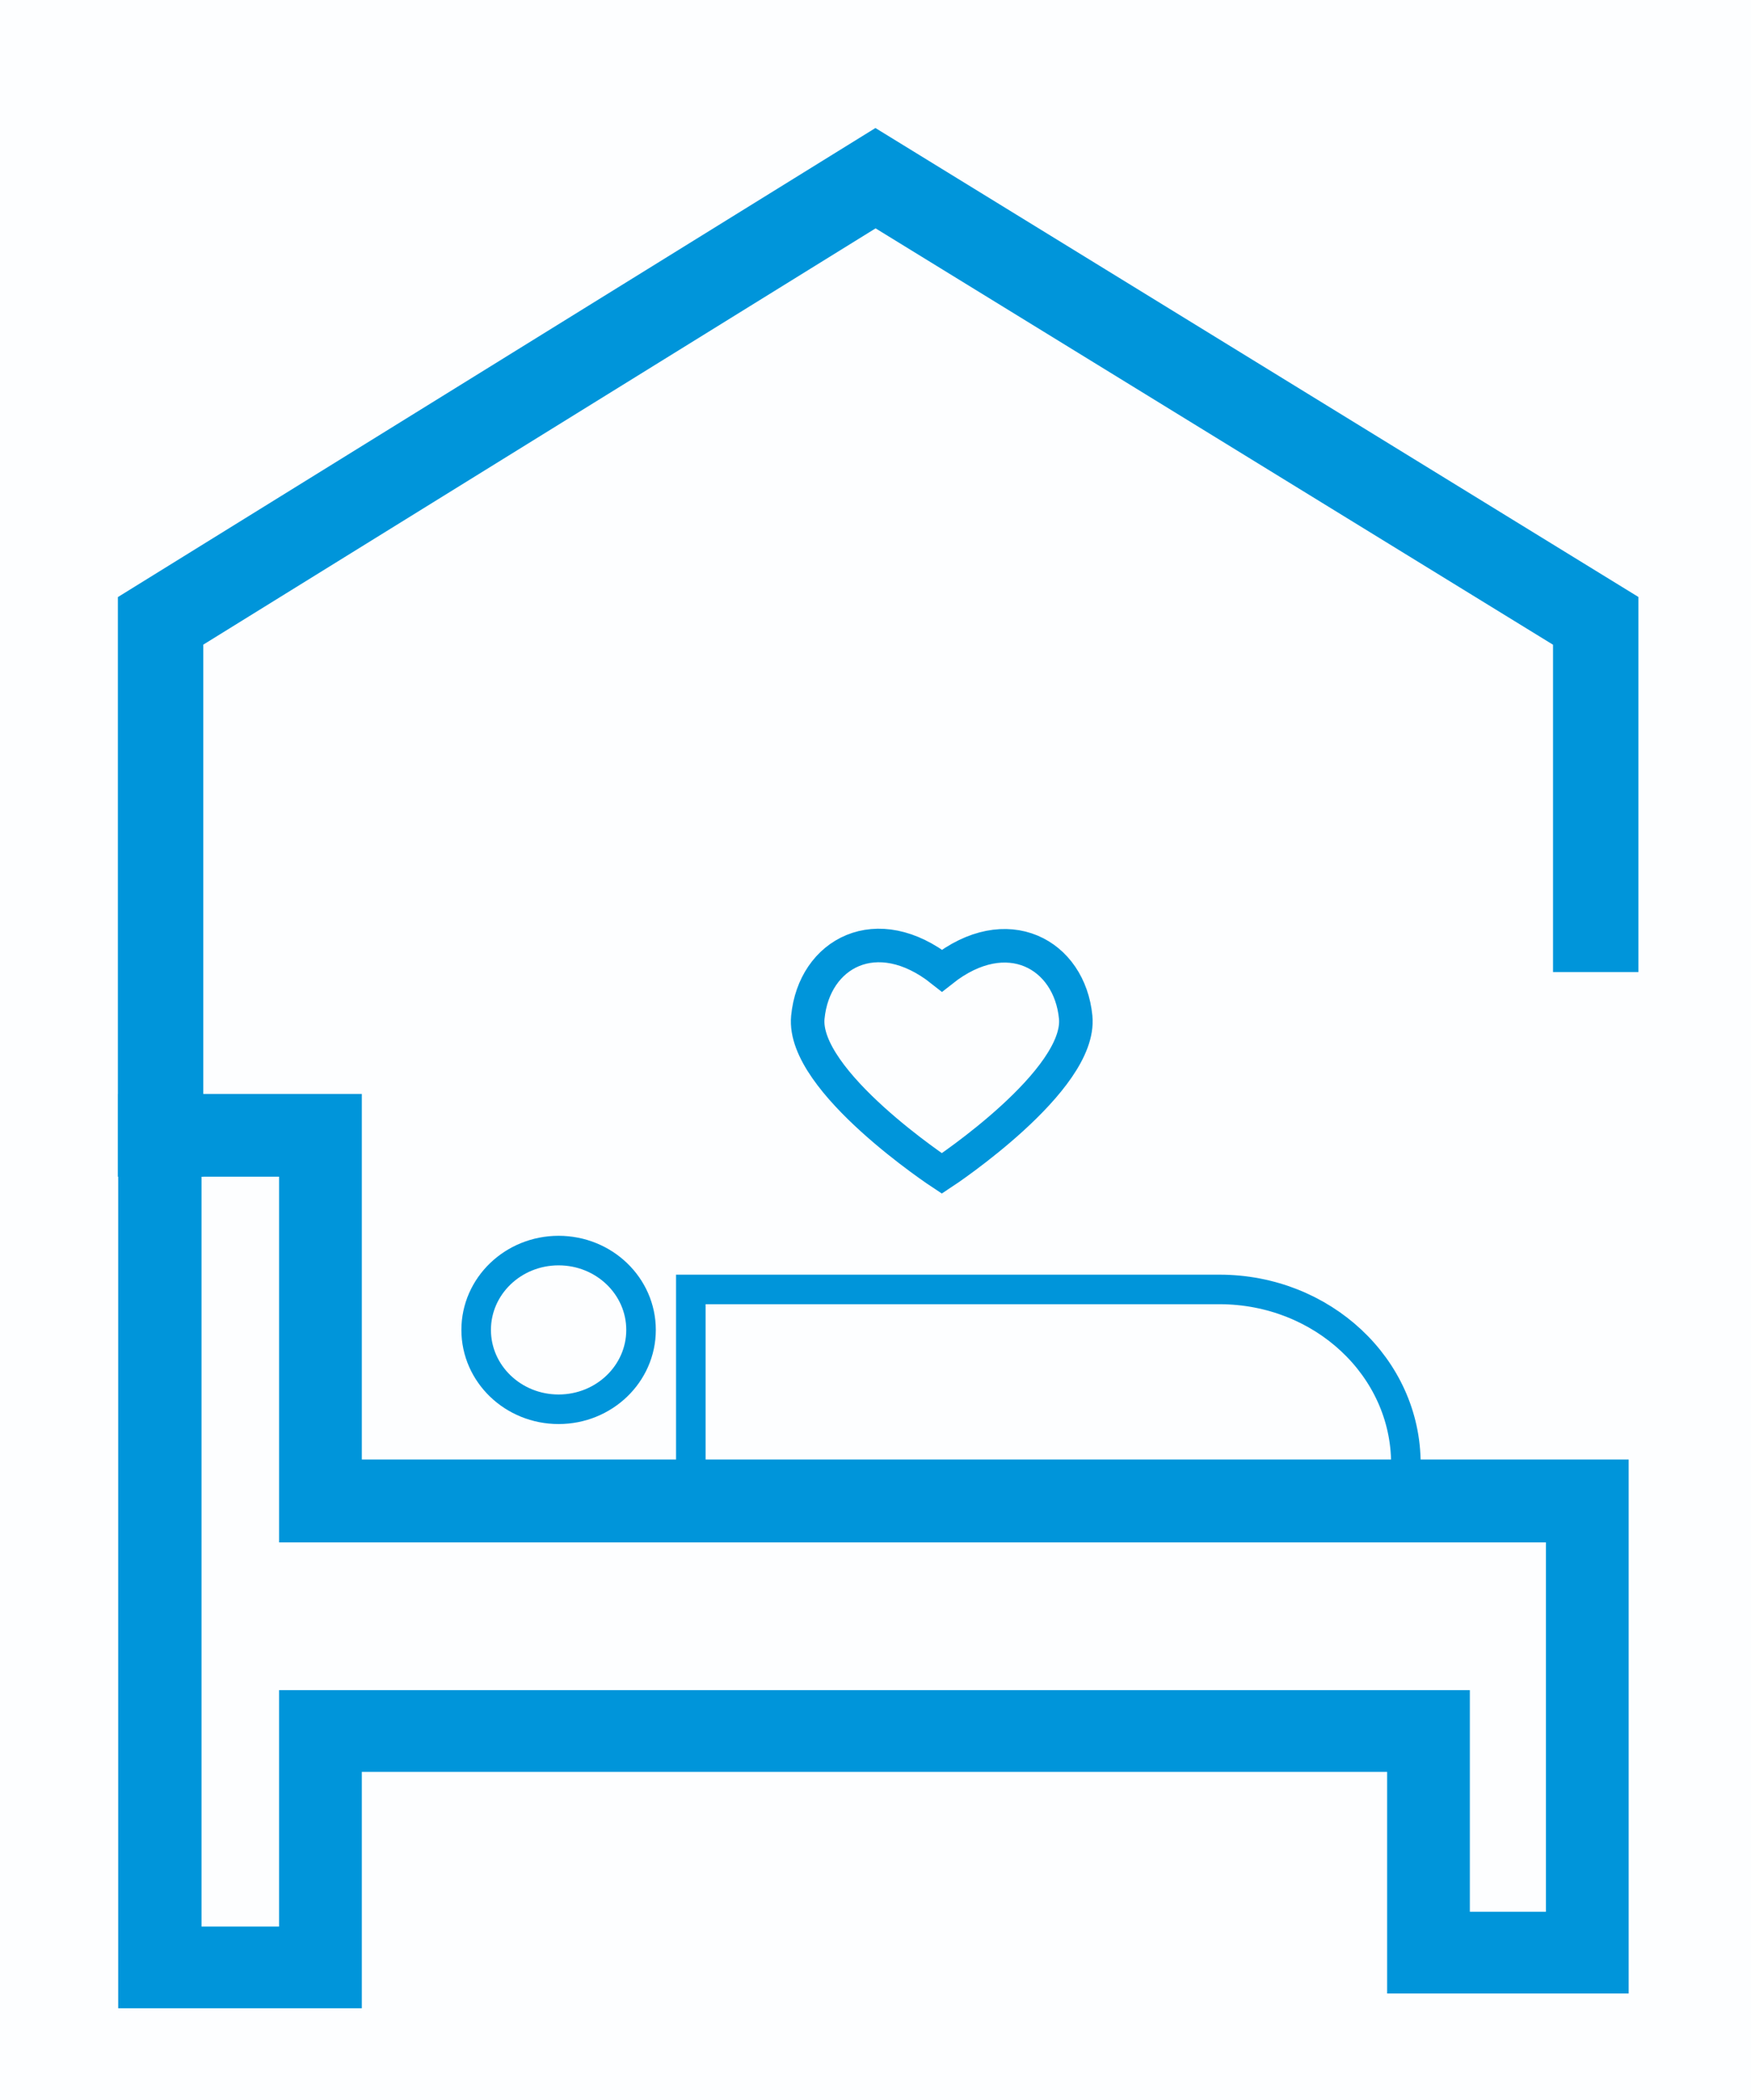
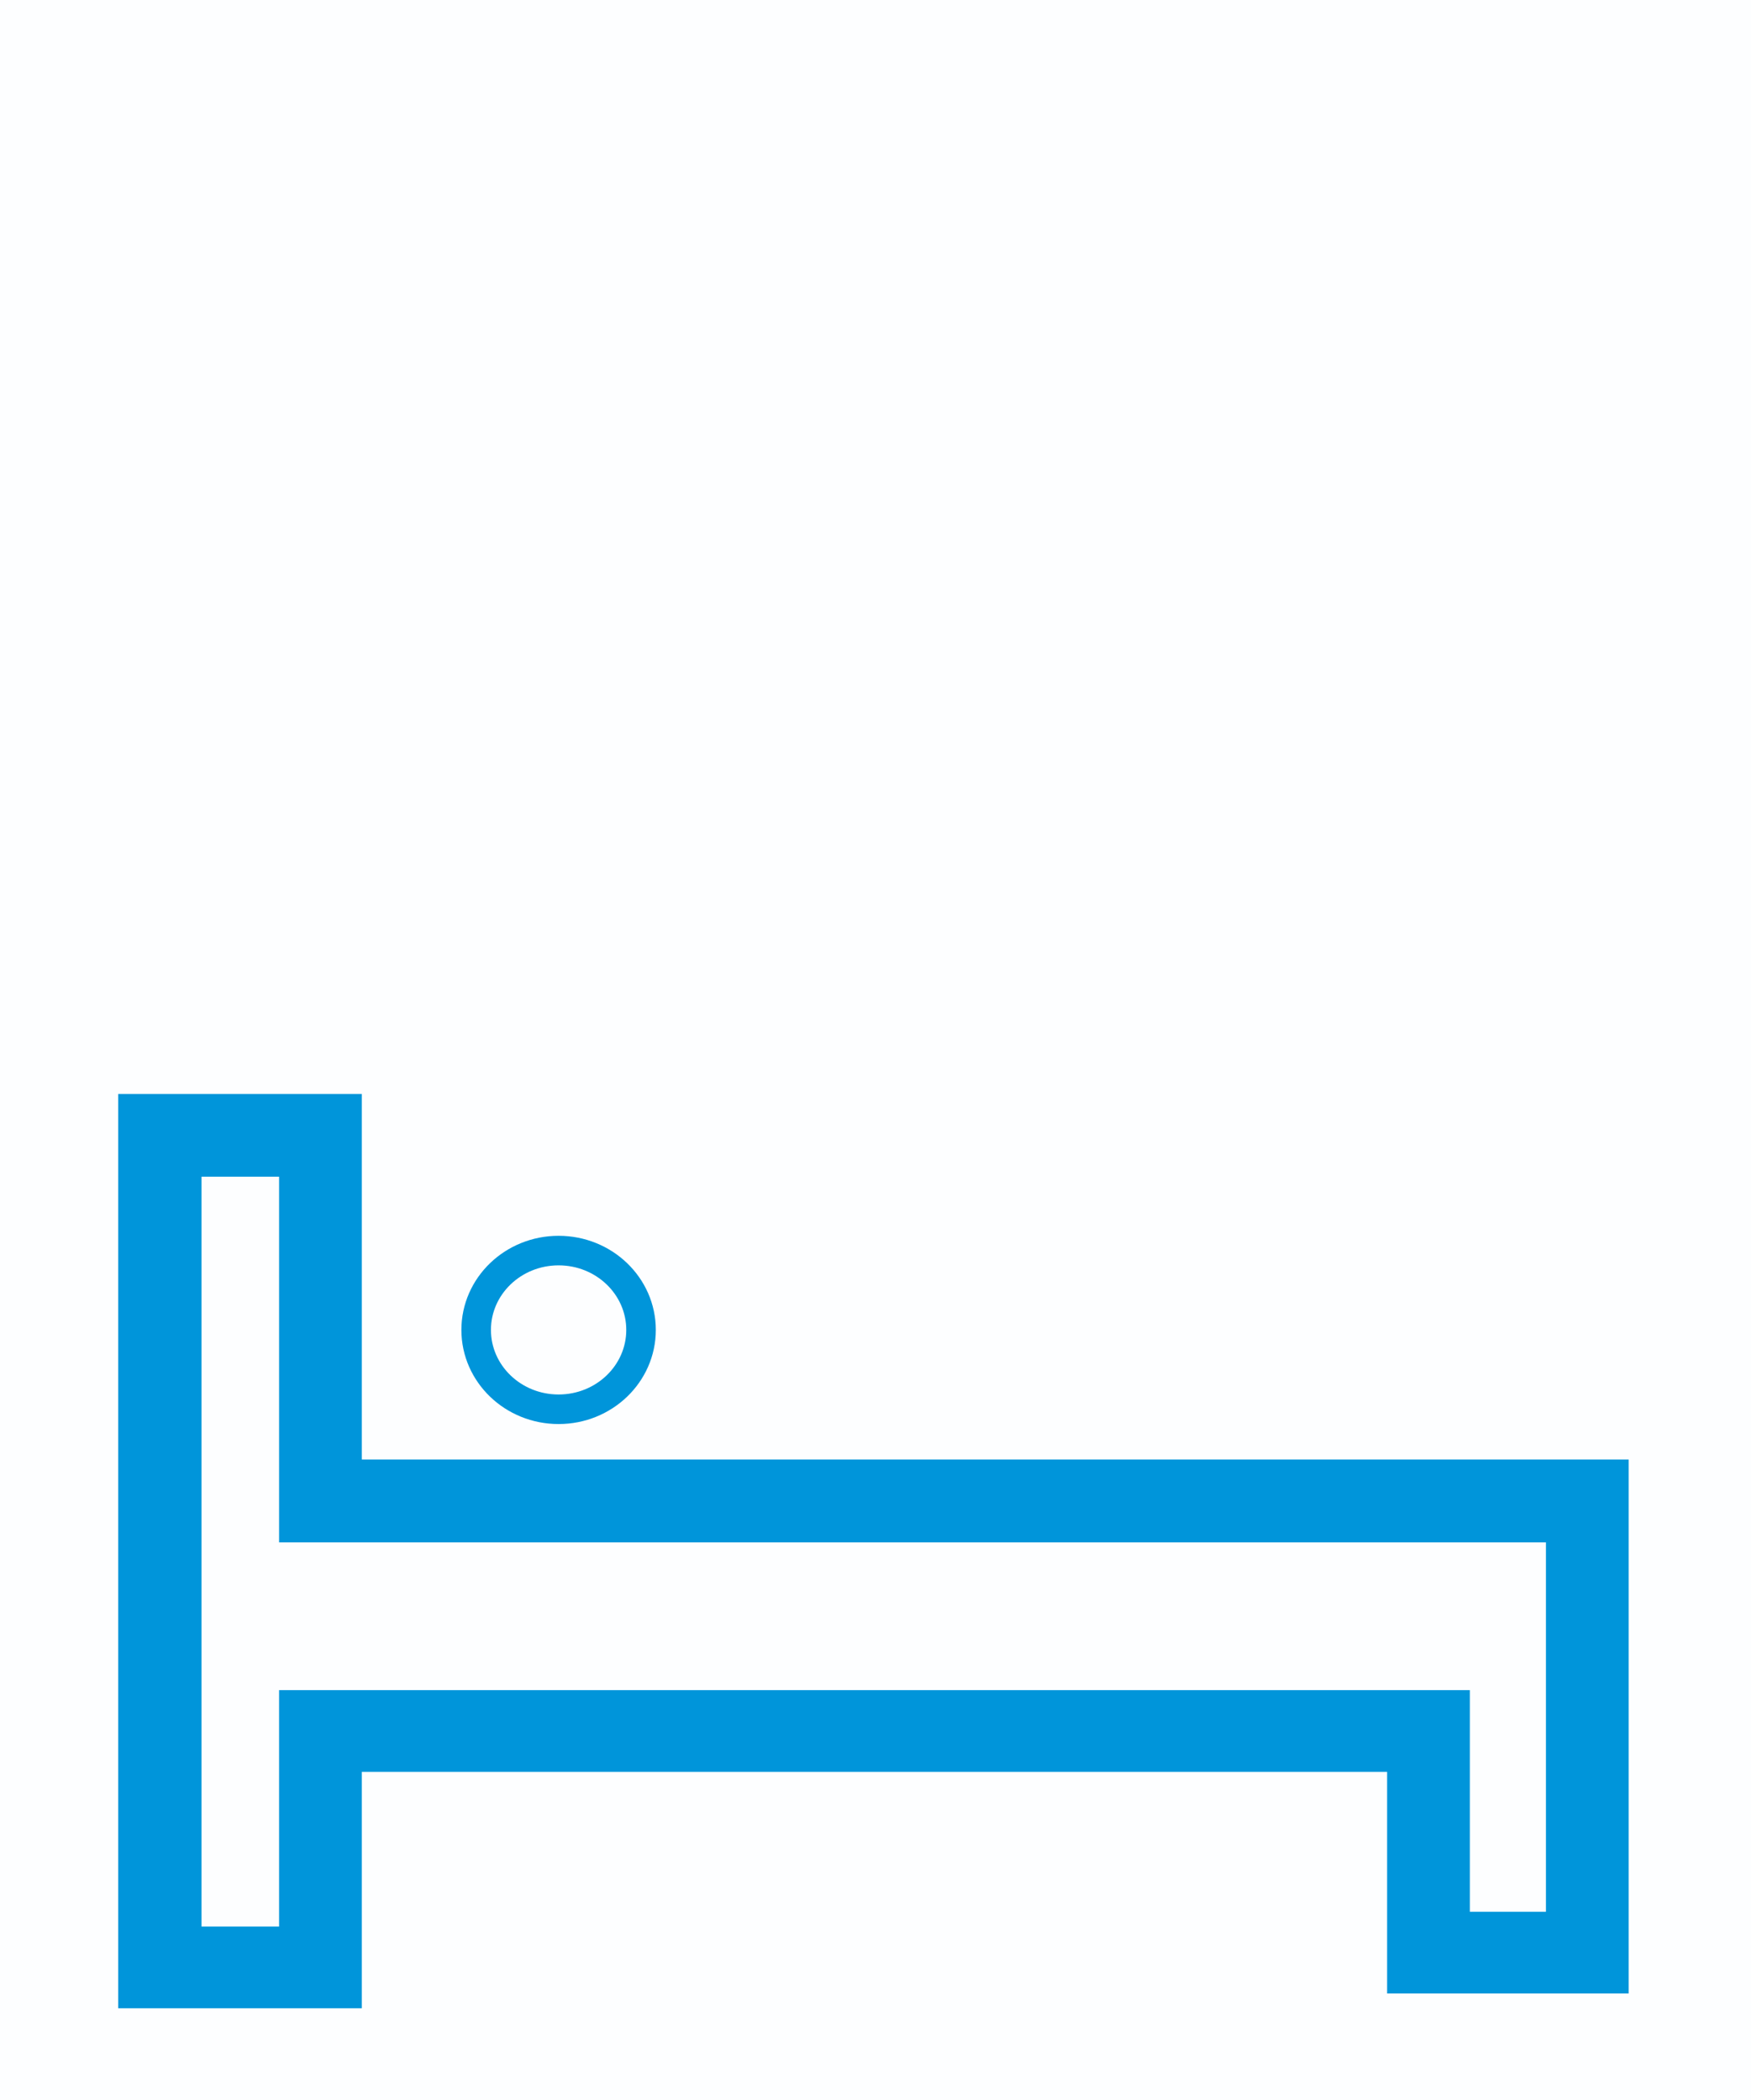
<svg xmlns="http://www.w3.org/2000/svg" id="Layer_1" data-name="Layer 1" viewBox="0 0 118.52 142.13">
  <defs>
    <style>.cls-4{fill:none;stroke:#0095da;stroke-miterlimit:10;stroke-width:2px}</style>
  </defs>
  <path d="M-1.51-1.35h121.9v145.07H-1.51z" style="fill:#fdfeff" />
-   <path d="M63.76 65.69c-4.41-3.5-8.66-1.17-9.08 3.16s9.07 10.57 9.07 10.57c.29-.19 9.47-6.31 9.06-10.57s-4.64-6.65-9.05-3.16Z" style="stroke-width:2.27px;fill:none;stroke:#0095da;stroke-miterlimit:10" />
-   <path d="M10.87 79.64V42.02l48.39-29.96 48.75 29.96v23.77" style="stroke-width:5.78px;fill:none;stroke:#0095da;stroke-miterlimit:10" />
  <ellipse cx="37.81" cy="90.01" class="cls-4" rx="5.58" ry="5.37" />
-   <path d="M95.16 99.07v.77h-48.4V87.27h35.78c6.97 0 12.62 5.28 12.62 11.8Z" class="cls-4" />
  <path d="M18.89 79.64v24.75h85.75v25h-5.15v-15h-80.6v16h-5.25V79.64h5.25m5.6-5.6H8v61.88h16.49v-16h69.4v15h16.35V98.78H24.49V74Z" style="fill:#0095da" />
</svg>